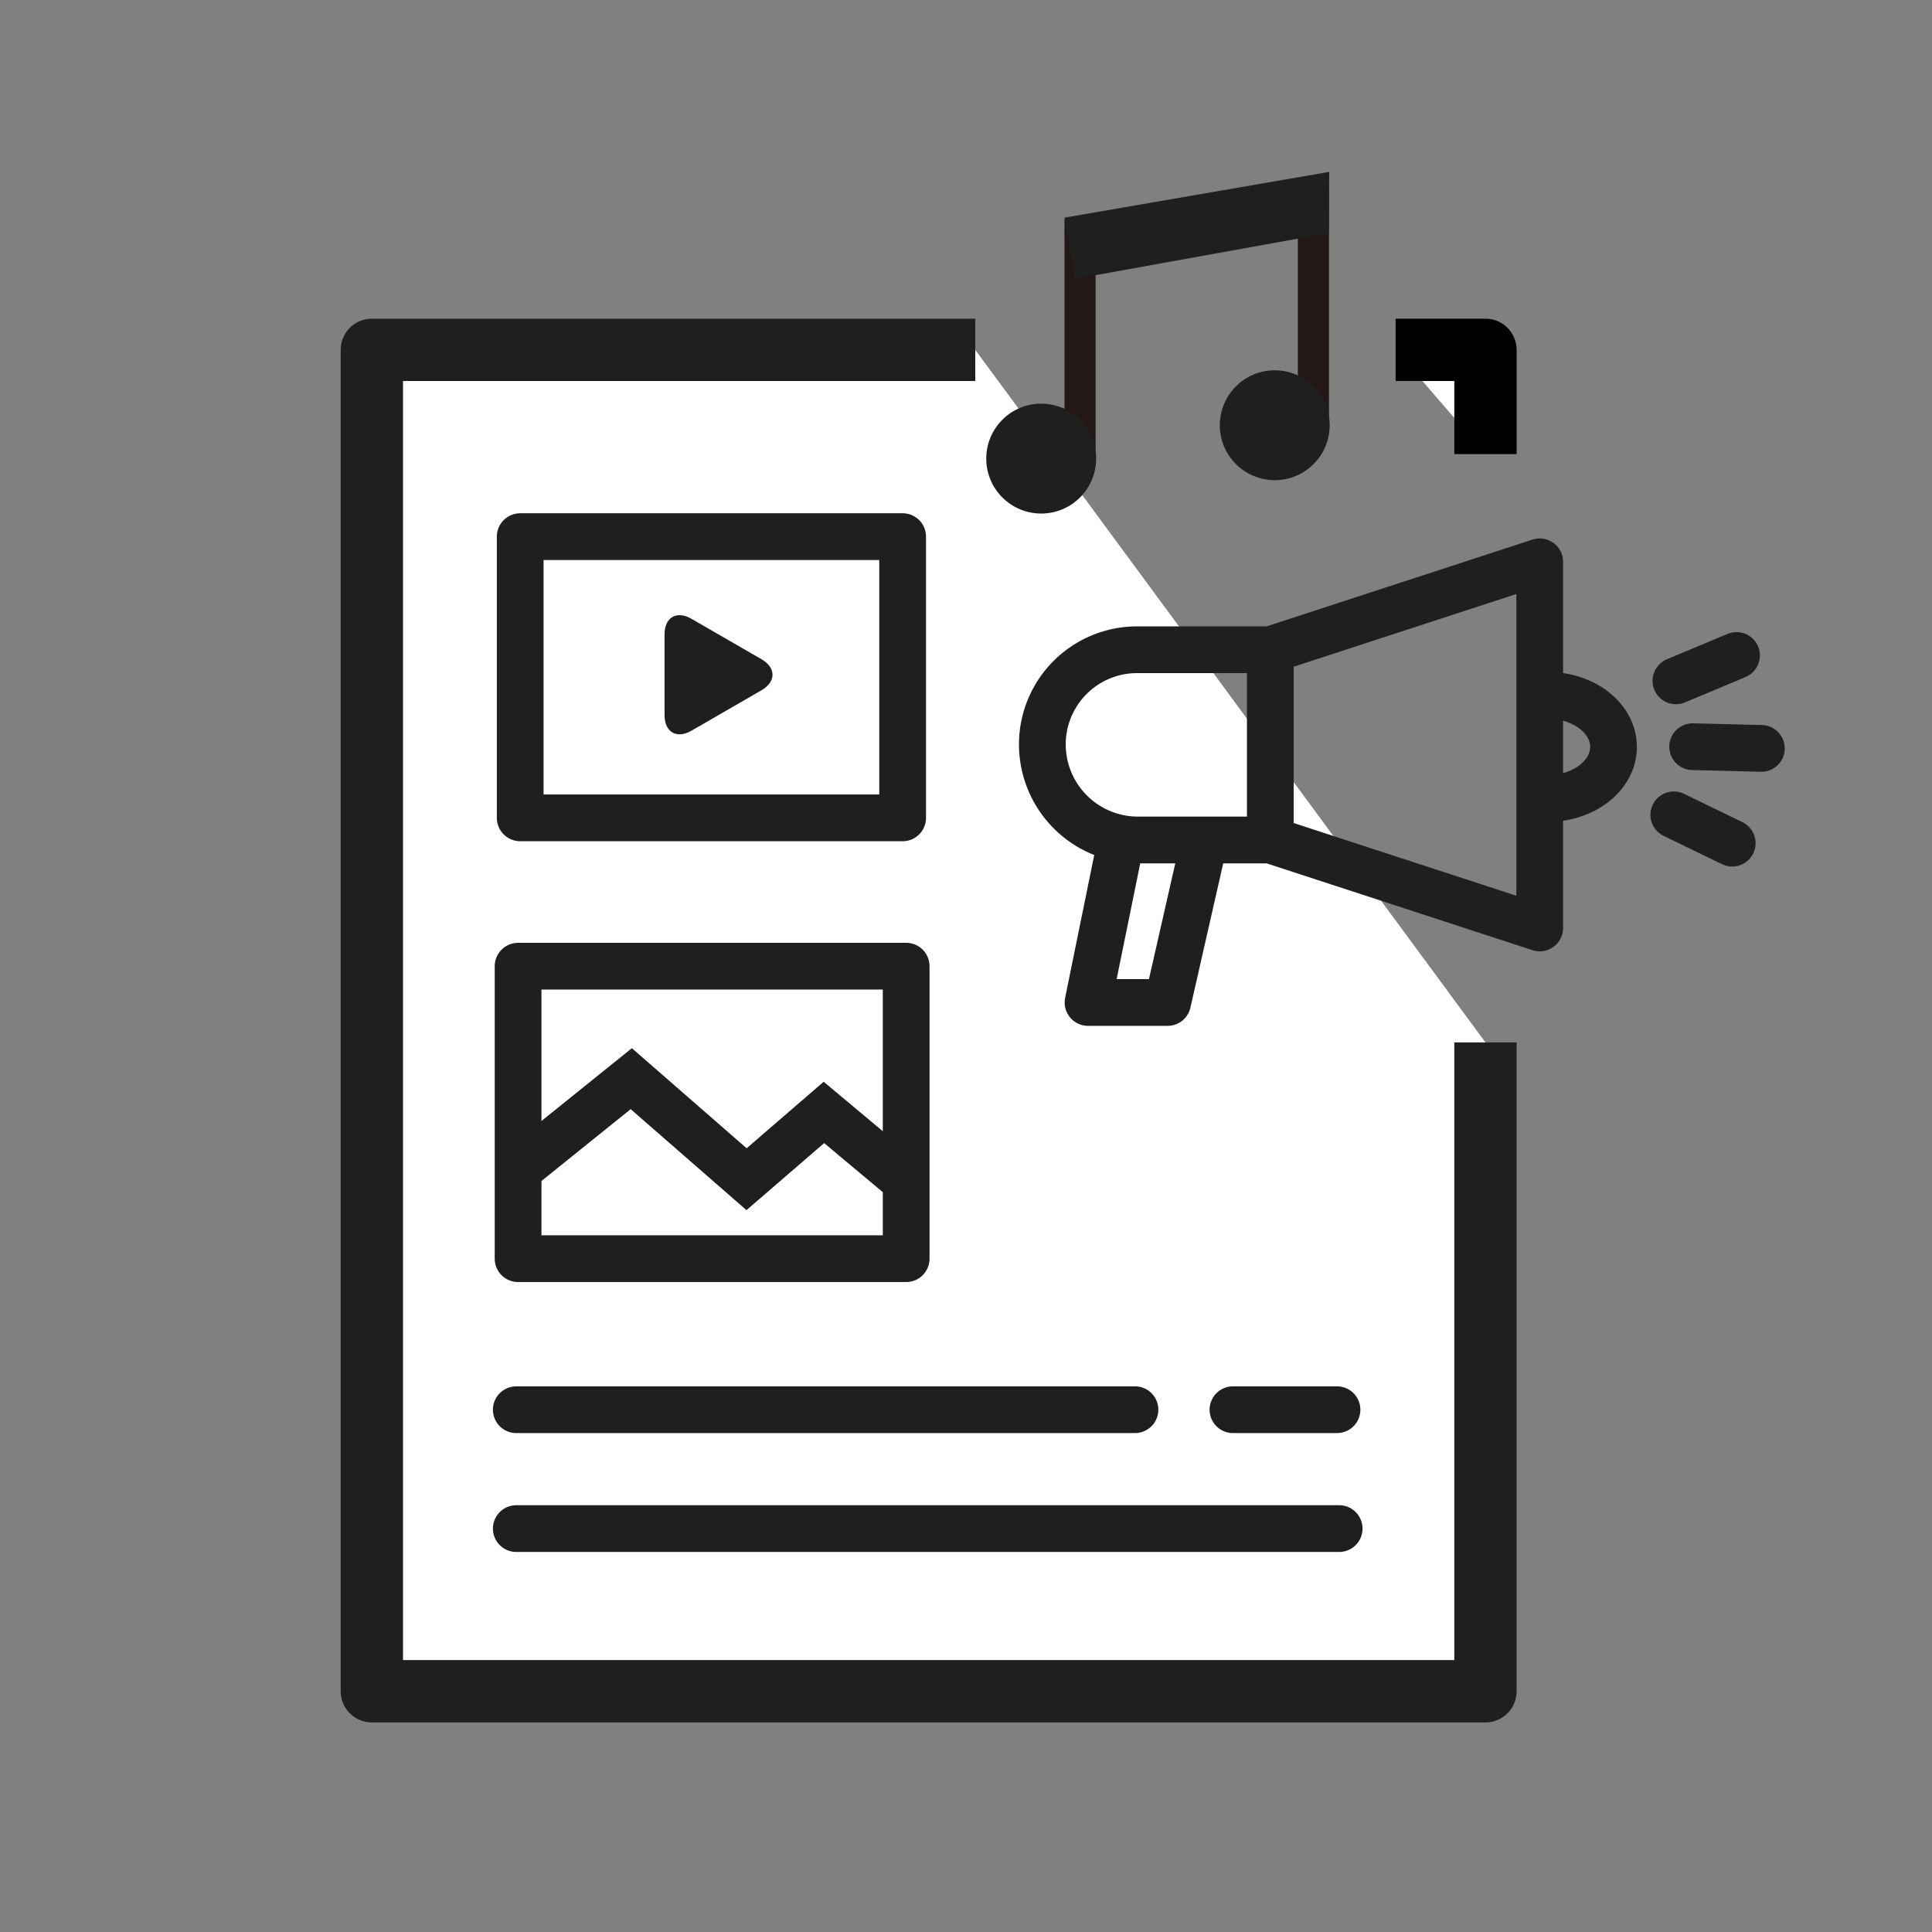
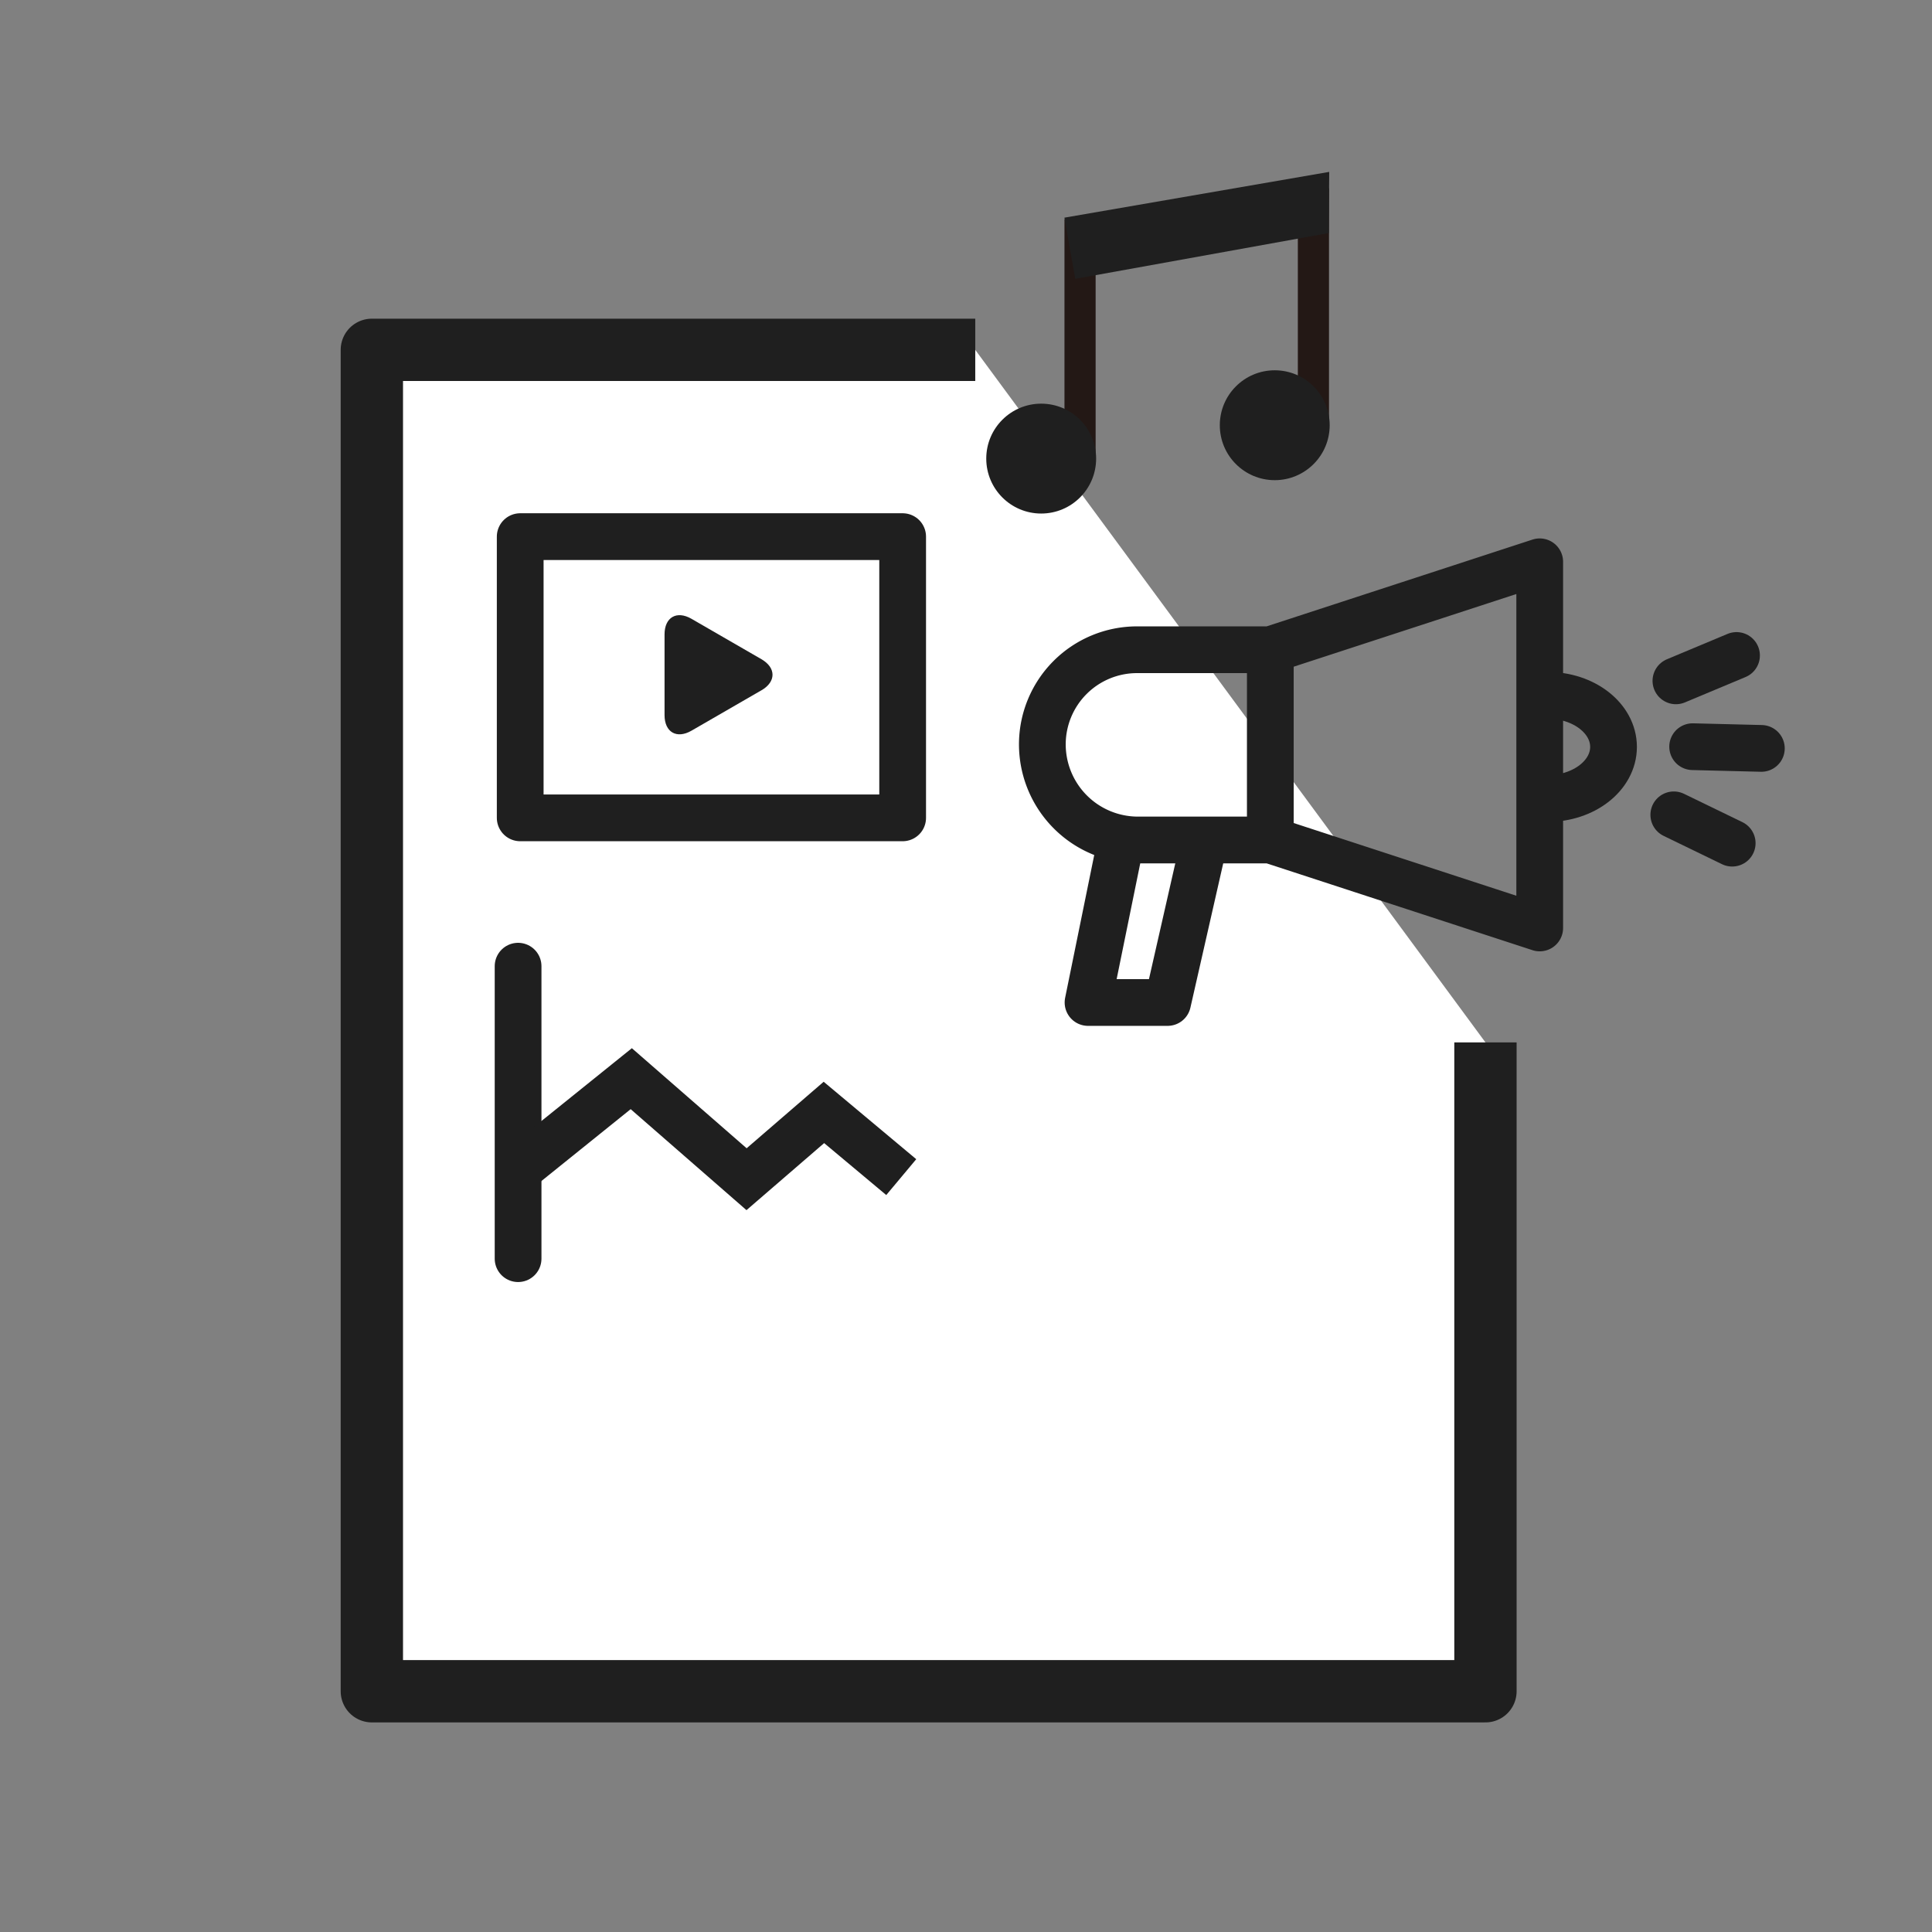
<svg xmlns="http://www.w3.org/2000/svg" id="YouTube運用支援" width="62" height="62">
  <rect width="100%" height="100%" fill="#808080" stroke="none" />
  <defs>
    <style>.cls-2,.cls-5{stroke:#1f1f1f;stroke-linejoin:round}.cls-2{fill:#fff}.cls-2,.cls-5{stroke-width:1.5px}.cls-2{stroke-linecap:round}.cls-5{fill:none}.cls-8{fill:#1f1f1f;stroke-width:0}</style>
  </defs>
  <path stroke-width="2" fill="#fff" stroke-linejoin="round" stroke="#1f1f1f" d="M31.297 11.227H11.933v43.047H47.67V33.452" />
-   <path class="cls-2" d="M16.568 45.239h19.854m-19.854 3.815h26.407m-3.408-3.815h3.339" />
-   <path stroke="#000" stroke-width="2" fill="#fff" stroke-linejoin="round" d="M44.787 11.227h2.883v3.346" />
-   <path class="cls-2" d="M16.694 17.221h12.273v9.025H16.694zm-.068 13.785H29.08v9.386H16.626z" />
+   <path class="cls-2" d="M16.694 17.221h12.273v9.025H16.694zm-.068 13.785v9.386H16.626z" />
  <path fill="none" stroke-miterlimit="10" stroke-width="1.5" stroke="#1f1f1f" d="M16.671 37.504l3.587-2.888 3.7 3.226 2.482-2.143 2.482 2.076" />
  <path class="cls-5" d="M49.66 22.313c1.171 0 2.12.741 2.12 1.656s-.949 1.656-2.12 1.656" />
  <path d="M55.588 27.058l-1.874-.909m2.81-2.132l-2.205-.055m1.408-2.927l-1.945.814" fill="none" stroke-linecap="round" stroke-width="1.5" stroke="#1f1f1f" stroke-linejoin="round" />
  <path class="cls-5" d="M36.488 20.851h4.278v6.105h-4.248a3.07 3.07 0 01-3.068-3.068 3.039 3.039 0 013.037-3.037zm12.923 8.928l-8.645-2.823v-6.105l8.645-2.822v11.75z" />
  <path class="cls-5" d="M36.004 26.833l-1.088 5.338h2.554l1.134-4.987" />
  <path class="cls-8" d="M24.434 22.154c.476-.275.476-.725 0-1l-2.242-1.295c-.476-.275-.866-.05-.866.5v2.589c0 .55.39.775.866.5l2.242-1.295z" />
  <path d="M34.66 7.045v7.834m7.489-8.834v7.834" stroke="#231815" fill="#1f1f1f" stroke-miterlimit="10" />
  <circle class="cls-8" cx="33.413" cy="14.717" r="1.763" />
  <circle class="cls-8" cx="40.908" cy="13.646" r="1.763" />
  <path class="cls-8" d="M42.642 7.479l-8.136 1.469-.348-1.963 8.498-1.469-.014 1.963z" />
</svg>